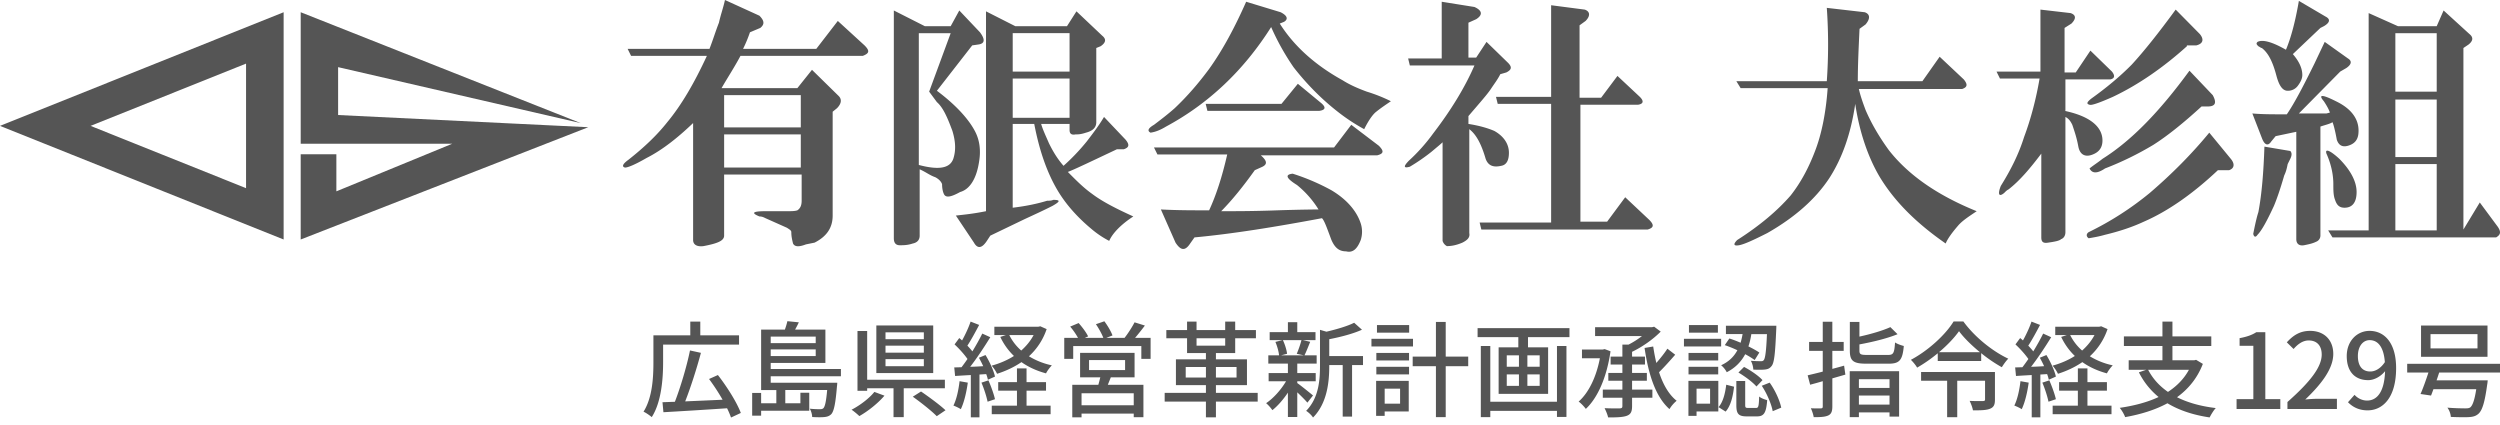
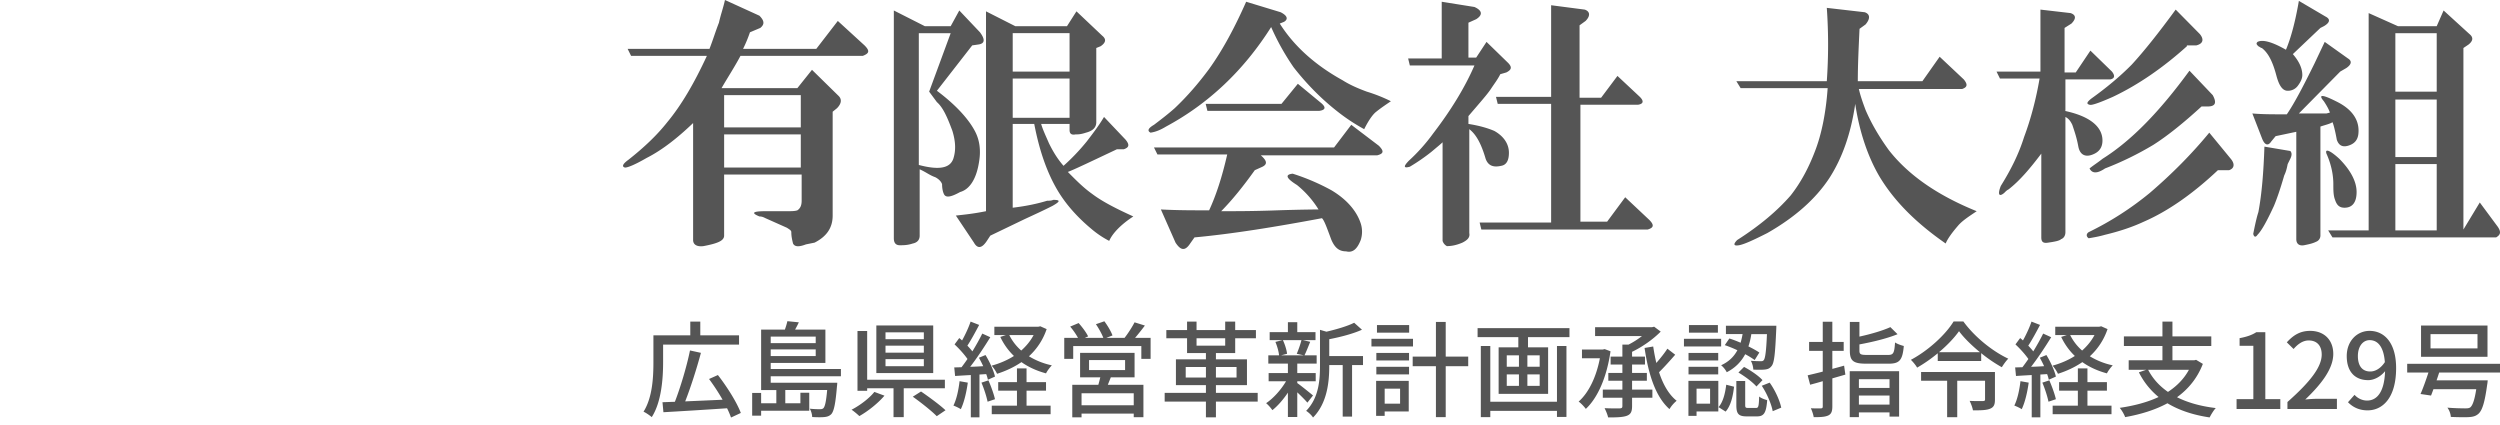
<svg xmlns="http://www.w3.org/2000/svg" width="288" height="49" fill="none">
  <g clip-path="url(#a)" fill="#555">
-     <path d="M38.95 13.251V7.735l27.947 6.448L34.641 1.409v15.152h17.452L38.75 22.042V17.77h-4.11v9.82l33.13-12.935-28.82-1.404ZM0 14.5l32.674 13.09V1.41L0 14.5Zm28.345-7.175v14.352l-17.911-7.175 17.91-7.175v-.002Z" />
-   </g>
+     </g>
  <path d="M83.419 20.108v7.038c0 .604-.794.905-2.382 1.207-.794.1-1.191-.201-1.191-.704V14.176c-1.786 1.71-3.573 3.117-5.359 4.022-1.39.805-2.183 1.106-2.481 1.106-.397-.1-.298-.402.397-.905 1.786-1.407 3.275-2.815 4.466-4.323 1.588-1.91 3.076-4.424 4.565-7.641H72.7l-.397-.805h9.428c.397-1.005.694-2.01 1.091-3.016.199-.905.496-1.71.695-2.614l3.97 1.81c.595.603.595 1.005.099 1.407l-1.191.503a15.586 15.586 0 0 1-.794 1.91h8.435l2.481-3.217 3.077 2.815c.595.603.595.905-.199 1.207H85.304c-.695 1.307-1.488 2.513-2.183 3.72h8.733l1.687-2.112 3.077 3.017c.397.402.297.905-.199 1.407l-.496.402v11.965c0 1.408-.695 2.413-2.084 3.117l-.992.201c-.794.302-1.29.302-1.49-.1-.098-.403-.198-.805-.198-1.308 0-.2-.198-.301-.496-.502l-2.48-1.106c-.2-.1-.398-.201-.696-.201-.992-.403-.793-.604.695-.604h2.382c.595 0 .992 0 1.29-.1.298-.201.496-.503.496-1.106v-3.017h-8.93Zm0-9.149v3.72h8.832v-3.72H83.42Zm0 8.345h8.832v-3.82H83.42v3.82Zm24.512-8.848c2.283 1.71 3.672 3.318 4.367 4.625.595 1.106.694 2.313.496 3.52-.298 2.01-1.092 3.217-2.183 3.518-1.092.604-1.688.704-1.886.201-.099-.2-.198-.603-.198-1.105-.1-.302-.397-.604-.794-.805-.596-.2-1.092-.603-1.787-.905v7.642c0 .502-.297.804-.794.904-.595.202-1.091.202-1.488.202-.496 0-.695-.302-.695-.805V1.207l3.573 1.81h2.977l.992-1.81 2.382 2.513c.596.804.596 1.307-.198 1.408l-.695.1-4.069 5.228Zm-2.084-6.635v15.182c2.283.603 3.573.402 3.97-.704.297-.905.297-1.91-.1-3.218-.595-1.608-1.091-2.714-1.786-3.317l-.893-1.207 2.481-6.736h-3.672Zm10.817 20.108c1.687-.2 2.977-.502 3.97-.804.198 0 .496 0 .695-.1.893 0 .793.2-.1.703-.992.503-2.084 1.005-3.175 1.508l-3.97 1.91-.397.604c-.595.905-1.092.905-1.489.2l-2.084-3.116c.894-.1 1.985-.201 3.474-.503V1.307l3.374 1.71h5.954l1.092-1.71 2.977 2.815c.496.402.397.805-.198 1.207l-.496.2v8.547c0 .603-.397 1.005-1.191 1.207-.596.2-.893.2-1.191.2-.496.101-.695-.1-.695-.502v-.704h-3.275c.199.704.596 1.508.893 2.212.397.804.894 1.71 1.687 2.614a24.121 24.121 0 0 0 2.68-2.815c.695-.905 1.389-1.81 1.985-2.815l2.481 2.614c.496.603.397.905-.199 1.106h-.794c-2.977 1.407-4.862 2.312-5.656 2.614.893.905 1.786 1.81 2.778 2.514 1.191.904 2.779 1.709 4.764 2.614-1.389.905-2.382 1.91-2.779 2.815a10.886 10.886 0 0 1-2.084-1.408c-1.687-1.407-2.977-2.915-3.87-4.424-1.191-2.01-2.084-4.524-2.68-7.64h-2.481v9.651Zm0-20.108v4.424h6.55V3.82h-6.55Zm0 5.228v4.524h6.55V9.05h-6.55Zm30.765-6.334c1.588 2.513 3.969 4.725 7.244 6.535.794.503 1.688.905 2.779 1.307.993.302 1.985.704 2.779 1.106-.596.402-1.191.804-1.687 1.207-.397.301-.893 1.005-1.39 2.01a21.836 21.836 0 0 1-3.175-2.111c-1.787-1.408-3.474-3.117-4.962-5.027a28.19 28.19 0 0 1-2.581-4.625c-3.175 5.027-7.244 8.848-12.107 11.462-.496.301-1.092.603-1.786.704-.397-.202-.298-.503.397-.905.794-.604 1.588-1.207 2.382-1.91 1.488-1.408 2.778-2.916 3.969-4.525 1.588-2.212 2.977-4.826 4.267-7.742l3.97 1.207c.794.402.893.804.397 1.106l-.496.2ZM133.734 24.13c1.885.1 3.672.1 5.557.1.794-1.708 1.489-3.82 2.084-6.434h-8.038l-.397-.804h20.741l1.985-2.614 3.176 2.413c.595.603.595.904-.199 1.106h-13.397c.694.603.793 1.005.198 1.307l-.893.402c-1.29 1.81-2.58 3.418-3.871 4.725 1.688 0 3.772 0 6.451-.1 3.077-.1 4.664-.1 4.764-.1a11.193 11.193 0 0 0-2.481-2.816c-1.29-.804-1.39-1.207-.497-1.307a24.902 24.902 0 0 1 4.466 1.91c1.687 1.006 2.878 2.313 3.374 3.82a3.13 3.13 0 0 1 0 1.911c-.396 1.006-.893 1.508-1.687 1.307-.794 0-1.29-.402-1.687-1.307-.496-1.307-.794-2.212-1.091-2.513-5.359 1.005-10.321 1.81-14.688 2.212l-.496.703c-.596.905-1.092.805-1.687-.1l-1.687-3.82Zm15.779-14.478 2.679 2.212c.596.503.497.804-.198.905h-12.901l-.199-.804h8.733l1.886-2.313Zm16.672 6.737c-.198.2-.694.603-1.29 1.105a22.115 22.115 0 0 1-2.481 1.71c-.694.2-.794 0-.099-.704a20.693 20.693 0 0 0 2.779-3.117c2.084-2.715 3.672-5.329 4.763-7.842h-7.443l-.198-.805h3.87V.201l3.771.603c.893.403.993.905.199 1.408l-.893.402v4.022h.893l1.191-1.81 2.481 2.413c.496.503.397.804-.199 1.106l-.695.201c-.297.603-.694 1.106-1.091 1.71-.397.603-1.29 1.608-2.58 3.116v.905c1.29.201 2.282.503 2.977.804 1.091.604 1.687 1.509 1.687 2.514 0 .905-.298 1.408-.893 1.508-.893.201-1.489 0-1.787-.804-.496-1.71-1.091-2.815-1.885-3.419v11.965c.099.503-.199.804-.794 1.106-.695.302-1.29.402-1.786.402a1.028 1.028 0 0 1-.497-.603V16.389Zm15.68 9.149h3.275l2.084-2.815 2.779 2.614c.596.603.496.905-.198 1.106h-19.154l-.198-.805h8.237V11.965h-6.153l-.199-.805h6.352V.603l3.87.503c.595.201.695.704.099 1.307l-.694.503v8.345h2.481l1.885-2.514 2.58 2.413c.497.503.397.805-.198.905h-6.649v13.473h-.199Zm32.254-15.383c.198.905.496 1.709.793 2.513.695 1.61 1.588 3.117 2.68 4.625 2.282 2.916 5.657 5.229 10.123 7.038-.894.604-1.688 1.106-2.184 1.71-.694.804-1.191 1.508-1.389 2.01-3.474-2.413-5.955-4.926-7.642-7.741-1.29-2.212-2.282-5.027-2.778-8.345-.497 3.418-1.489 6.233-2.978 8.546-1.587 2.413-3.969 4.524-7.145 6.334-1.588.804-2.679 1.307-3.275 1.408-.595.1-.695-.101-.198-.604 2.679-1.709 4.664-3.418 6.153-5.127 1.19-1.509 2.084-3.218 2.778-5.028.794-2.01 1.29-4.524 1.489-7.34h-10.023l-.497-.804h10.421c.198-2.815.198-5.63 0-8.445l4.366.503c.596.2.695.703.099 1.407l-.694.503c-.099 2.111-.199 4.122-.199 6.032h7.443l1.985-2.815 2.779 2.614c.496.604.397.905-.199 1.106h-11.908v-.1Zm23.718 2.614c2.878.603 4.367 1.81 4.367 3.418 0 .704-.298 1.207-.894 1.508-.992.503-1.687.202-1.885-.804-.199-1.106-.496-1.91-.695-2.513-.198-.403-.397-.704-.794-.905v13.271c0 .402-.198.704-.496.805-.198.2-.794.301-1.489.402-.595.1-.793-.1-.793-.603v-9.652c-1.291 1.709-2.481 3.116-3.772 4.122-.198.1-.297.2-.496.402-.595.503-.794.201-.397-.804 1.191-1.91 2.084-3.72 2.68-5.63.794-2.112 1.389-4.425 1.786-6.737h-4.565l-.397-.804h5.061V1.106l3.474.402c.595.201.694.603.099 1.207l-.794.502v5.128h1.29l1.687-2.514 2.481 2.413c.397.503.298.805-.198.905h-5.161v3.62h-.099Zm17.665 6.837c-2.878 2.714-5.756 4.725-8.535 5.932-1.29.603-2.779 1.106-4.466 1.508-.694.201-1.29.302-1.885.402-.298-.2-.298-.503 0-.704a35.518 35.518 0 0 0 7.046-4.524c2.58-2.212 4.863-4.524 6.847-6.937l2.481 3.016c.497.603.397 1.106-.198 1.307h-1.29Zm-3.573-14.277c-2.679 2.413-5.557 4.424-8.534 5.831-1.588.704-2.482 1.006-2.68.905-.397-.1-.298-.301.198-.704 1.688-1.206 3.275-2.513 4.665-3.92 1.389-1.509 3.076-3.62 5.061-6.335l2.779 2.815c.496.603.397 1.106-.397 1.307h-1.092v.1Zm1.687 6.937c-2.084 1.91-3.969 3.419-5.557 4.424a35.961 35.961 0 0 1-5.558 2.715c-.893.603-1.488.603-1.786 0 .496-.402.992-.704 1.489-1.106 3.374-2.112 6.649-5.53 10.023-10.155l2.679 2.815c.497.905.298 1.307-.595 1.307h-.695Zm10.917 2.916-2.382.503-.496.603c-.397.603-.794.402-1.092-.402l-1.092-2.815c1.092.1 2.382.1 3.97.1.893-1.307 1.886-3.217 3.176-5.831l1.191-2.514 2.679 1.91c.496.302.397.704-.198 1.106l-.695.403-4.764 4.826h3.176l.397-.101c-.099-.302-.298-.704-.695-1.307-.694-.804-.198-.804 1.39 0 1.885.905 2.779 2.212 2.58 3.82-.099.704-.496 1.107-1.191 1.308-.694.2-1.091-.1-1.29-.704-.198-1.106-.397-1.81-.496-2.011-.298.201-.794.302-1.389.503v12.567a.756.756 0 0 1-.497.704c-.397.201-.893.302-1.389.402-.596.101-.893-.2-.893-.703V15.182Zm-.993 3.72c-.099.503-.198.905-.397 1.307-.496 1.71-.893 2.815-1.19 3.52-.794 1.708-1.39 2.814-1.886 3.317-.199.302-.397.302-.496-.1.198-1.006.397-1.91.595-2.514.397-2.111.596-4.625.695-7.54l2.977.502c.199.201.199.503 0 .905l-.298.603Zm3.772-15.685-3.176 3.017c.694.804 1.091 1.608 1.091 2.413 0 .402-.198.804-.496 1.206a1.407 1.407 0 0 1-1.191.603c-.595 0-.992-.603-1.29-1.709-.397-1.508-.893-2.614-1.687-3.217-.099 0-.198-.1-.397-.201-.198-.201-.298-.302-.099-.503.595-.302 1.687 0 3.275.905.595-1.408 1.092-3.318 1.488-5.63l3.077 1.81c.595.3.496.703-.199 1.105l-.396.201Zm.694 14.478c-.198-.603.397-.402 1.489.604 1.29 1.307 1.985 2.614 1.985 3.82 0 1.207-.497 1.81-1.39 1.81-.595 0-.893-.301-1.091-.905-.199-.502-.199-1.106-.199-1.81 0-1.206-.298-2.412-.794-3.518Zm13.497-16.488 2.977 2.714c.496.402.397.805-.099 1.207l-.596.402v20.913l1.886-3.117 2.084 2.815c.397.603.298.905-.198 1.207h-18.856l-.496-.805h4.664V1.508l3.374 1.508h4.466l.794-1.81Zm-5.558 9.35h4.764V3.821h-4.764v6.736Zm0 7.54h4.764v-6.635h-4.764v6.636Zm0 8.446h4.764v-7.641h-4.764v7.641Zm9.463 13.589v-1.644h-5.412v1.644h5.412Zm1.152-2.628v3.6h-7.656v-3.6h7.656Zm1.44 5.412h-7.008c-.096.3-.192.6-.3.9h5.892s-.024.336-.06.492c-.276 2.028-.564 2.964-1.008 3.36-.312.276-.648.36-1.14.384-.42.024-1.212.012-2.04-.024a2.088 2.088 0 0 0-.396-1.068c.828.072 1.704.084 2.04.084.276 0 .432-.012.588-.108.276-.216.504-.852.696-2.1h-4.932c-.096.264-.192.516-.276.732l-1.212-.18c.288-.648.624-1.596.912-2.472h-2.448v-1.008H288v1.008Zm-16.372-1.896c0 1.128.504 1.776 1.428 1.776.552 0 1.176-.324 1.68-1.08-.132-1.74-.792-2.532-1.752-2.532-.756 0-1.356.684-1.356 1.836Zm1.116 6.252c-1.02 0-1.74-.408-2.256-.936l.756-.852c.348.396.888.66 1.44.66 1.068 0 1.992-.864 2.076-3.384-.516.636-1.272 1.032-1.944 1.032-1.476 0-2.472-.924-2.472-2.772 0-1.752 1.2-2.904 2.628-2.904 1.692 0 3.06 1.356 3.06 4.284 0 3.48-1.584 4.872-3.288 4.872Zm-9.231-.156v-.804c2.604-2.304 3.948-4.02 3.948-5.472 0-.96-.504-1.62-1.5-1.62-.696 0-1.272.444-1.74.984l-.78-.768c.756-.828 1.536-1.32 2.688-1.32 1.62 0 2.664 1.056 2.664 2.652 0 1.704-1.356 3.468-3.228 5.256a14.914 14.914 0 0 1 1.44-.084h2.208v1.176h-5.7Zm-5.86 0v-1.14h1.932v-6.144h-1.584v-.876c.828-.156 1.416-.36 1.92-.684h1.044v7.704h1.728v1.14h-5.04Zm-5.492-4.512h-4.692c.528 1.02 1.296 1.86 2.28 2.544 1.008-.66 1.836-1.488 2.412-2.544Zm.828-1.152.78.468c-.636 1.644-1.668 2.892-2.976 3.84 1.236.624 2.736 1.044 4.464 1.248-.252.264-.552.768-.708 1.08-1.92-.288-3.528-.828-4.86-1.632-1.44.78-3.108 1.284-4.872 1.596-.096-.288-.396-.804-.624-1.068 1.644-.24 3.168-.636 4.476-1.248a8.686 8.686 0 0 1-2.268-2.844l.828-.288h-2.004V41.5h3.888v-1.644h-4.44v-1.104h4.44v-1.704h1.152v1.704h4.476v1.104h-4.476V41.5h2.532l.192-.048Zm-11.7-2.856h-2.808a5.823 5.823 0 0 0 1.38 1.788c.576-.516 1.068-1.104 1.428-1.788Zm.768-1.008.732.324a7.457 7.457 0 0 1-2.04 3.132 8.378 8.378 0 0 0 2.64 1.044c-.228.228-.54.648-.672.924-1.068-.288-2.016-.72-2.832-1.296-.84.576-1.788 1.02-2.808 1.344a4.108 4.108 0 0 0-.624-.936c.912-.252 1.8-.624 2.568-1.116a7.415 7.415 0 0 1-1.572-2.196l.66-.216h-1.344v-.96h5.076l.216-.048Zm-9.3 6.324.948.168c-.156 1.128-.432 2.292-.804 3.06-.18-.132-.624-.336-.852-.42.36-.72.588-1.776.708-2.808Zm3.072-.816-.78.048v4.932h-.996v-4.872c-.66.036-1.272.072-1.812.108l-.096-.984.84-.024a24.8 24.8 0 0 0 .684-.948c-.372-.54-.96-1.188-1.488-1.68l.54-.732c.108.084.216.18.324.276.372-.66.768-1.524.984-2.172l.984.384c-.42.804-.924 1.728-1.356 2.388.216.228.42.456.576.66.432-.708.84-1.44 1.14-2.052l.924.42c-.672 1.092-1.536 2.4-2.316 3.408.48-.012.984-.036 1.5-.072a14.672 14.672 0 0 0-.492-.972l.756-.312c.48.78.948 1.812 1.092 2.484l-.816.36a4.687 4.687 0 0 0-.192-.648Zm-.552.984.804-.264c.3.684.624 1.584.756 2.172l-.852.288c-.12-.588-.408-1.5-.708-2.196Zm5.196.924v1.728h2.772v.984h-6.78v-.984h2.904v-1.728h-2.16v-.984h2.16v-1.584h1.104v1.584h2.244v.984h-2.244Zm-10.656-2.148v3.18c0 .564-.12.864-.552 1.044-.42.18-1.056.192-1.98.192-.06-.336-.228-.78-.384-1.092.648.036 1.356.024 1.524.024.192-.012.252-.048.252-.192v-2.148h-3.204v4.2h-1.164v-4.2h-3v-1.008h8.508Zm-6.444-2.28h4.716c-.96-.792-1.836-1.644-2.412-2.424-.54.768-1.356 1.62-2.304 2.424Zm1.68-3.54h1.128c1.284 1.764 3.312 3.408 5.172 4.284-.276.276-.54.66-.744.984a16.687 16.687 0 0 1-2.376-1.62v.9h-5.004v-.888a17.164 17.164 0 0 1-2.376 1.656c-.144-.264-.468-.66-.72-.9 2.028-1.08 4.008-2.916 4.92-4.416Zm-12.612 5.088.144 1.032-1.5.432v3.228c0 .576-.12.876-.468 1.044-.36.168-.876.204-1.68.192-.036-.276-.192-.732-.324-1.02.504.024.996.024 1.14.012.168 0 .228-.048.228-.228v-2.904c-.516.156-1.008.288-1.452.408l-.288-1.08c.48-.12 1.08-.252 1.74-.432V40.42h-1.572v-1.032h1.572V37.06h1.104v2.328h1.308v1.032h-1.308v2.076c.444-.12.9-.24 1.356-.372Zm5.232 1.56h-3.528v1.008h3.528v-1.008Zm-3.528 2.928h3.528v-1.044h-3.528v1.044Zm-1.056 1.44V42.76h5.688v5.232h-1.104v-.48h-3.528v.54h-1.056Zm1.992-7.164h2.424c.624 0 .72-.216.804-1.44.252.18.72.336 1.008.408-.144 1.62-.48 2.04-1.74 2.04h-2.58c-1.5 0-1.896-.324-1.896-1.5v-3.312h1.104v1.692c1.32-.288 2.712-.696 3.564-1.092l.828.816c-1.2.492-2.892.9-4.392 1.176v.72c0 .42.144.492.876.492Zm-16.387-1.128.528-.768c.42.132.852.3 1.296.492a9.22 9.22 0 0 0 .228-.996h-1.92v-.96h5.808s0 .312-.012.444c-.12 2.772-.228 3.84-.54 4.2-.204.264-.42.36-.756.396-.276.036-.804.036-1.344.012-.012-.312-.12-.744-.288-1.02.492.048.936.048 1.116.048.18.012.288-.012.384-.132.156-.204.276-.972.36-2.988h-1.8c-.072.48-.18.96-.336 1.416.492.24.936.492 1.26.708l-.54.864a9.26 9.26 0 0 0-1.092-.672c-.432.816-1.092 1.548-2.124 2.076a2.59 2.59 0 0 0-.648-.804c.924-.42 1.5-1.032 1.872-1.728-.48-.228-.984-.432-1.452-.588Zm1.572 3.156.648-.648c.756.396 1.692 1.032 2.124 1.524l-.696.732c-.42-.492-1.32-1.164-2.076-1.608Zm-2.364-5.472v.876h-3.336v-.876h3.336Zm.372 1.584v.888h-4.284v-.888h4.284Zm-.336 1.632v.864h-3.42v-.864h3.42Zm-3.42 2.472v-.876h3.42v.876h-3.42Zm2.484 1.644h-1.56v1.728h1.56v-1.728Zm.948-.9v3.528h-2.508v.504h-.936v-4.032h3.444Zm.84 3.54-.816-.516c.528-.588.768-1.608.888-2.58l.9.228c-.12 1.056-.36 2.184-.972 2.868Zm2.604-.42h.888c.288 0 .336-.156.372-1.32.192.18.636.348.924.42-.108 1.488-.384 1.872-1.176 1.872h-1.176c-.972 0-1.2-.312-1.2-1.308v-2.772h1.02v2.76c0 .3.048.348.348.348Zm1.56-2.556.912-.36c.636.888 1.164 2.064 1.332 2.88l-.984.408c-.144-.804-.66-2.028-1.26-2.928Zm-18.096-4.224.672.252c-.432 3.012-1.488 5.376-2.844 6.636-.18-.252-.588-.684-.828-.84 1.152-1.02 2.028-2.808 2.448-4.992h-2.064v-1.008h2.4l.216-.048Zm3.156 3.648v1.02h2.34v.936h-2.34v.972c0 .636-.156.936-.6 1.104-.444.168-1.152.192-2.16.192-.06-.3-.252-.768-.408-1.068.756.036 1.536.036 1.764.024.216-.012.288-.072.288-.276v-.948h-2.256v-.936h2.256v-1.02h-1.62v-.9h1.62v-.972h-1.356v-.912h1.356V39.7h.708a9.693 9.693 0 0 0 1.548-.984h-5.4v-1.02h6.552l.252-.06.756.564c-.852.864-2.088 1.752-3.3 2.328v.552h1.488v.912h-1.488v.972h1.704v.9h-1.704Zm4.068-3.696.9.696c-.576.66-1.272 1.44-1.86 2.016.456 1.392 1.116 2.568 2.028 3.288a3.798 3.798 0 0 0-.828.96c-1.62-1.44-2.424-4.032-2.868-7.044l.996-.168c.096.648.216 1.284.36 1.896.468-.54.96-1.152 1.272-1.644Zm-12.72 6.108v-6.42h1.092v8.172h-1.092v-.696h-7.68v.72h-1.092v-8.196h1.092v6.42h7.68Zm-1.992-4.032v-1.308h-1.416v1.308h1.416Zm0 2.208v-1.32h-1.416v1.32h1.416Zm-3.792-1.32v1.32h1.404v-1.32h-1.404Zm0-2.196v1.308h1.404v-1.308h-1.404Zm-3.36-3.132h10.584v1.032h-4.776v1.176h2.316v5.364h-5.7v-5.364h2.268v-1.176h-4.692v-1.032Zm-7.884-.36v.876h-3.708v-.876h3.708Zm.444 1.584v.888h-4.788v-.888h4.788Zm-1.488 5.748h-1.776v1.728h1.776v-1.728Zm.996-.9v3.528h-2.772v.504h-.984v-4.032h3.756Zm-3.732-.744v-.876h3.768v.876h-3.768Zm0-1.608v-.864h3.768v.864h-3.768Zm10.584-.444v1.104h-2.592v5.868h-1.128v-5.868h-2.676V41.08h2.676v-3.996h1.128v3.996h2.592Zm-19.212-1.896h-2.136c.24.504.432 1.14.48 1.572l-.696.18h2.64l-.828-.18c.192-.444.42-1.092.54-1.572Zm1.332 6.372-.648.828c-.24-.288-.72-.768-1.164-1.188v2.844h-1.08v-2.808c-.54.804-1.176 1.536-1.788 2.016a4.599 4.599 0 0 0-.72-.804c.816-.54 1.716-1.536 2.292-2.52h-2.004v-.948h2.22v-1.092h-2.256v-.948h1.236c-.036-.432-.216-1.068-.42-1.548l.816-.204h-1.476v-.924h2.1v-1.14h1.08v1.14h2.1v.924h-1.452l.84.192c-.228.564-.456 1.152-.66 1.56h1.404v.948h-2.232v1.092h2.124v.948h-2.124v.204c.432.3 1.536 1.2 1.812 1.428Zm5.76-4.536v1.032h-1.26v5.94h-1.08v-5.94h-1.548v.108c0 1.776-.216 4.272-1.872 5.94-.132-.24-.54-.624-.792-.768 1.452-1.476 1.596-3.528 1.596-5.184v-4.152l.744.216c1.176-.276 2.448-.648 3.192-1.032l.9.804c-1.032.468-2.472.84-3.768 1.092v1.944h3.888Zm-20.424 2.472h2.328V42.28h-2.328v1.212Zm5.856-1.212h-2.376v1.212h2.376V42.28Zm-4.608-3.312v.852h3.3v-.852h-3.3Zm7.044 6.288v1.008h-4.812v1.812h-1.152v-1.812h-4.752v-1.008h4.752v-.888h-3.456v-2.976h3.456v-.72h-2.172v-1.704h-2.388v-.948h2.388v-.972h1.092v.972h3.3v-.972h1.152v.972h2.388v.948h-2.388v1.704h-2.22v.72h3.576v2.976h-3.576v.888h4.812Zm-14.28 1.428v-1.38h-6.012v1.38h6.012Zm-5.148-5.208v1.152h4.152v-1.152h-4.152Zm5.244 1.992h-2.736c-.12.3-.24.6-.348.864h4.104v3.732h-1.116v-.42h-6.012v.432h-1.068v-3.744h3c.084-.276.156-.588.228-.864h-2.328v-2.82h6.276v2.82Zm.06-4.548h1.788v2.424h-1.068v-1.476h-7.848v1.476h-1.032V38.92h1.584a8.12 8.12 0 0 0-.9-1.296l.972-.408c.408.456.888 1.092 1.092 1.536l-.372.168h2.124c-.168-.456-.528-1.092-.852-1.572l.972-.336c.372.492.78 1.188.936 1.632l-.708.276h2.1c.396-.504.876-1.248 1.152-1.788l1.188.372a30.78 30.78 0 0 1-1.128 1.416Zm-11.688-.324h-2.808a5.823 5.823 0 0 0 1.38 1.788c.576-.516 1.068-1.104 1.428-1.788Zm.768-1.008.732.324a7.457 7.457 0 0 1-2.04 3.132 8.378 8.378 0 0 0 2.64 1.044c-.228.228-.54.648-.672.924-1.068-.288-2.016-.72-2.832-1.296-.84.576-1.788 1.02-2.808 1.344a4.108 4.108 0 0 0-.624-.936c.912-.252 1.8-.624 2.568-1.116a7.415 7.415 0 0 1-1.572-2.196l.66-.216h-1.344v-.96h5.076l.216-.048Zm-9.3 6.324.948.168c-.156 1.128-.432 2.292-.804 3.06-.18-.132-.624-.336-.852-.42.36-.72.588-1.776.708-2.808Zm3.072-.816-.78.048v4.932h-.996v-4.872c-.66.036-1.272.072-1.812.108l-.096-.984.84-.024a24.8 24.8 0 0 0 .684-.948c-.372-.54-.96-1.188-1.488-1.68l.54-.732c.108.084.216.18.324.276.372-.66.768-1.524.984-2.172l.984.384c-.42.804-.924 1.728-1.356 2.388.216.228.42.456.576.66.432-.708.84-1.44 1.14-2.052l.924.42c-.672 1.092-1.536 2.4-2.316 3.408.48-.012.984-.036 1.5-.072a14.672 14.672 0 0 0-.492-.972l.756-.312c.48.78.948 1.812 1.092 2.484l-.816.36a4.687 4.687 0 0 0-.192-.648Zm-.552.984.804-.264c.3.684.624 1.584.756 2.172l-.852.288c-.12-.588-.408-1.5-.708-2.196Zm5.196.924v1.728h2.772v.984h-6.78v-.984h2.904v-1.728h-2.16v-.984h2.16v-1.584h1.104v1.584h2.244v.984h-2.244Zm-11.832-5.928v-.792h-4.416v.792h4.416Zm0 1.548v-.804h-4.416v.804h4.416Zm0 1.56v-.816h-4.416v.816h4.416Zm1.08-4.692v5.484h-6.552v-5.484h6.552Zm-6.78 7.656 1.164.432c-.756.888-1.896 1.788-2.892 2.352-.228-.216-.636-.564-.9-.732.984-.504 2.076-1.344 2.628-2.052Zm8.124-.42h-4.74v3.324h-1.176v-3.324h-3.036v.288h-1.116v-6.888h1.116v5.616h8.952v.984Zm-3.696.972.948-.6c.912.624 2.172 1.548 2.82 2.16l-1.008.684c-.588-.6-1.812-1.572-2.76-2.244ZM93.97 38.776h-5.184v.756h5.184v-.756Zm-5.184 2.244h5.184v-.768h-5.184v.768Zm8.088 2.328h-8.088v.744h7.668s-.012.288-.036.42c-.168 2.004-.348 2.844-.648 3.192-.216.216-.444.3-.768.336-.288.036-.852.036-1.44 0 0-.288-.12-.708-.276-.96.516.06.984.06 1.176.06.192 0 .288-.024.396-.12.18-.192.312-.744.432-2.088h-4.824v1.524h1.74v-1.212h1.02v2.076h-5.544v.564H86.65v-2.616h1.032v1.188h1.752v-1.524h-1.752v-6.96h2.736c.12-.336.228-.696.288-.972l1.32.132a13.74 13.74 0 0 1-.432.84h3.492v3.84h-6.3v.696h8.088v.84ZM76.39 39.7v2.016c0 1.848-.18 4.584-1.308 6.336-.192-.168-.684-.516-.948-.624 1.044-1.656 1.14-4.032 1.14-5.712v-3.084h4.248v-1.584h1.152v1.584h4.464V39.7H76.39Zm8.952 7.872-1.128.528a9.15 9.15 0 0 0-.456-1.068c-2.652.18-5.436.348-7.332.456l-.108-1.152c.42-.012.9-.036 1.428-.048.636-1.644 1.368-4.068 1.74-5.916l1.26.276c-.492 1.836-1.188 4.008-1.812 5.592 1.32-.06 2.82-.12 4.308-.192a24.065 24.065 0 0 0-1.56-2.388l1.02-.456c1.044 1.344 2.184 3.144 2.64 4.368Z" fill="#555" />
  <defs>
    <clipPath id="a">
-       <path fill="#fff" transform="translate(0 1.41)" d="M0 0h67.77v26.181H0z" />
-     </clipPath>
+       </clipPath>
  </defs>
</svg>